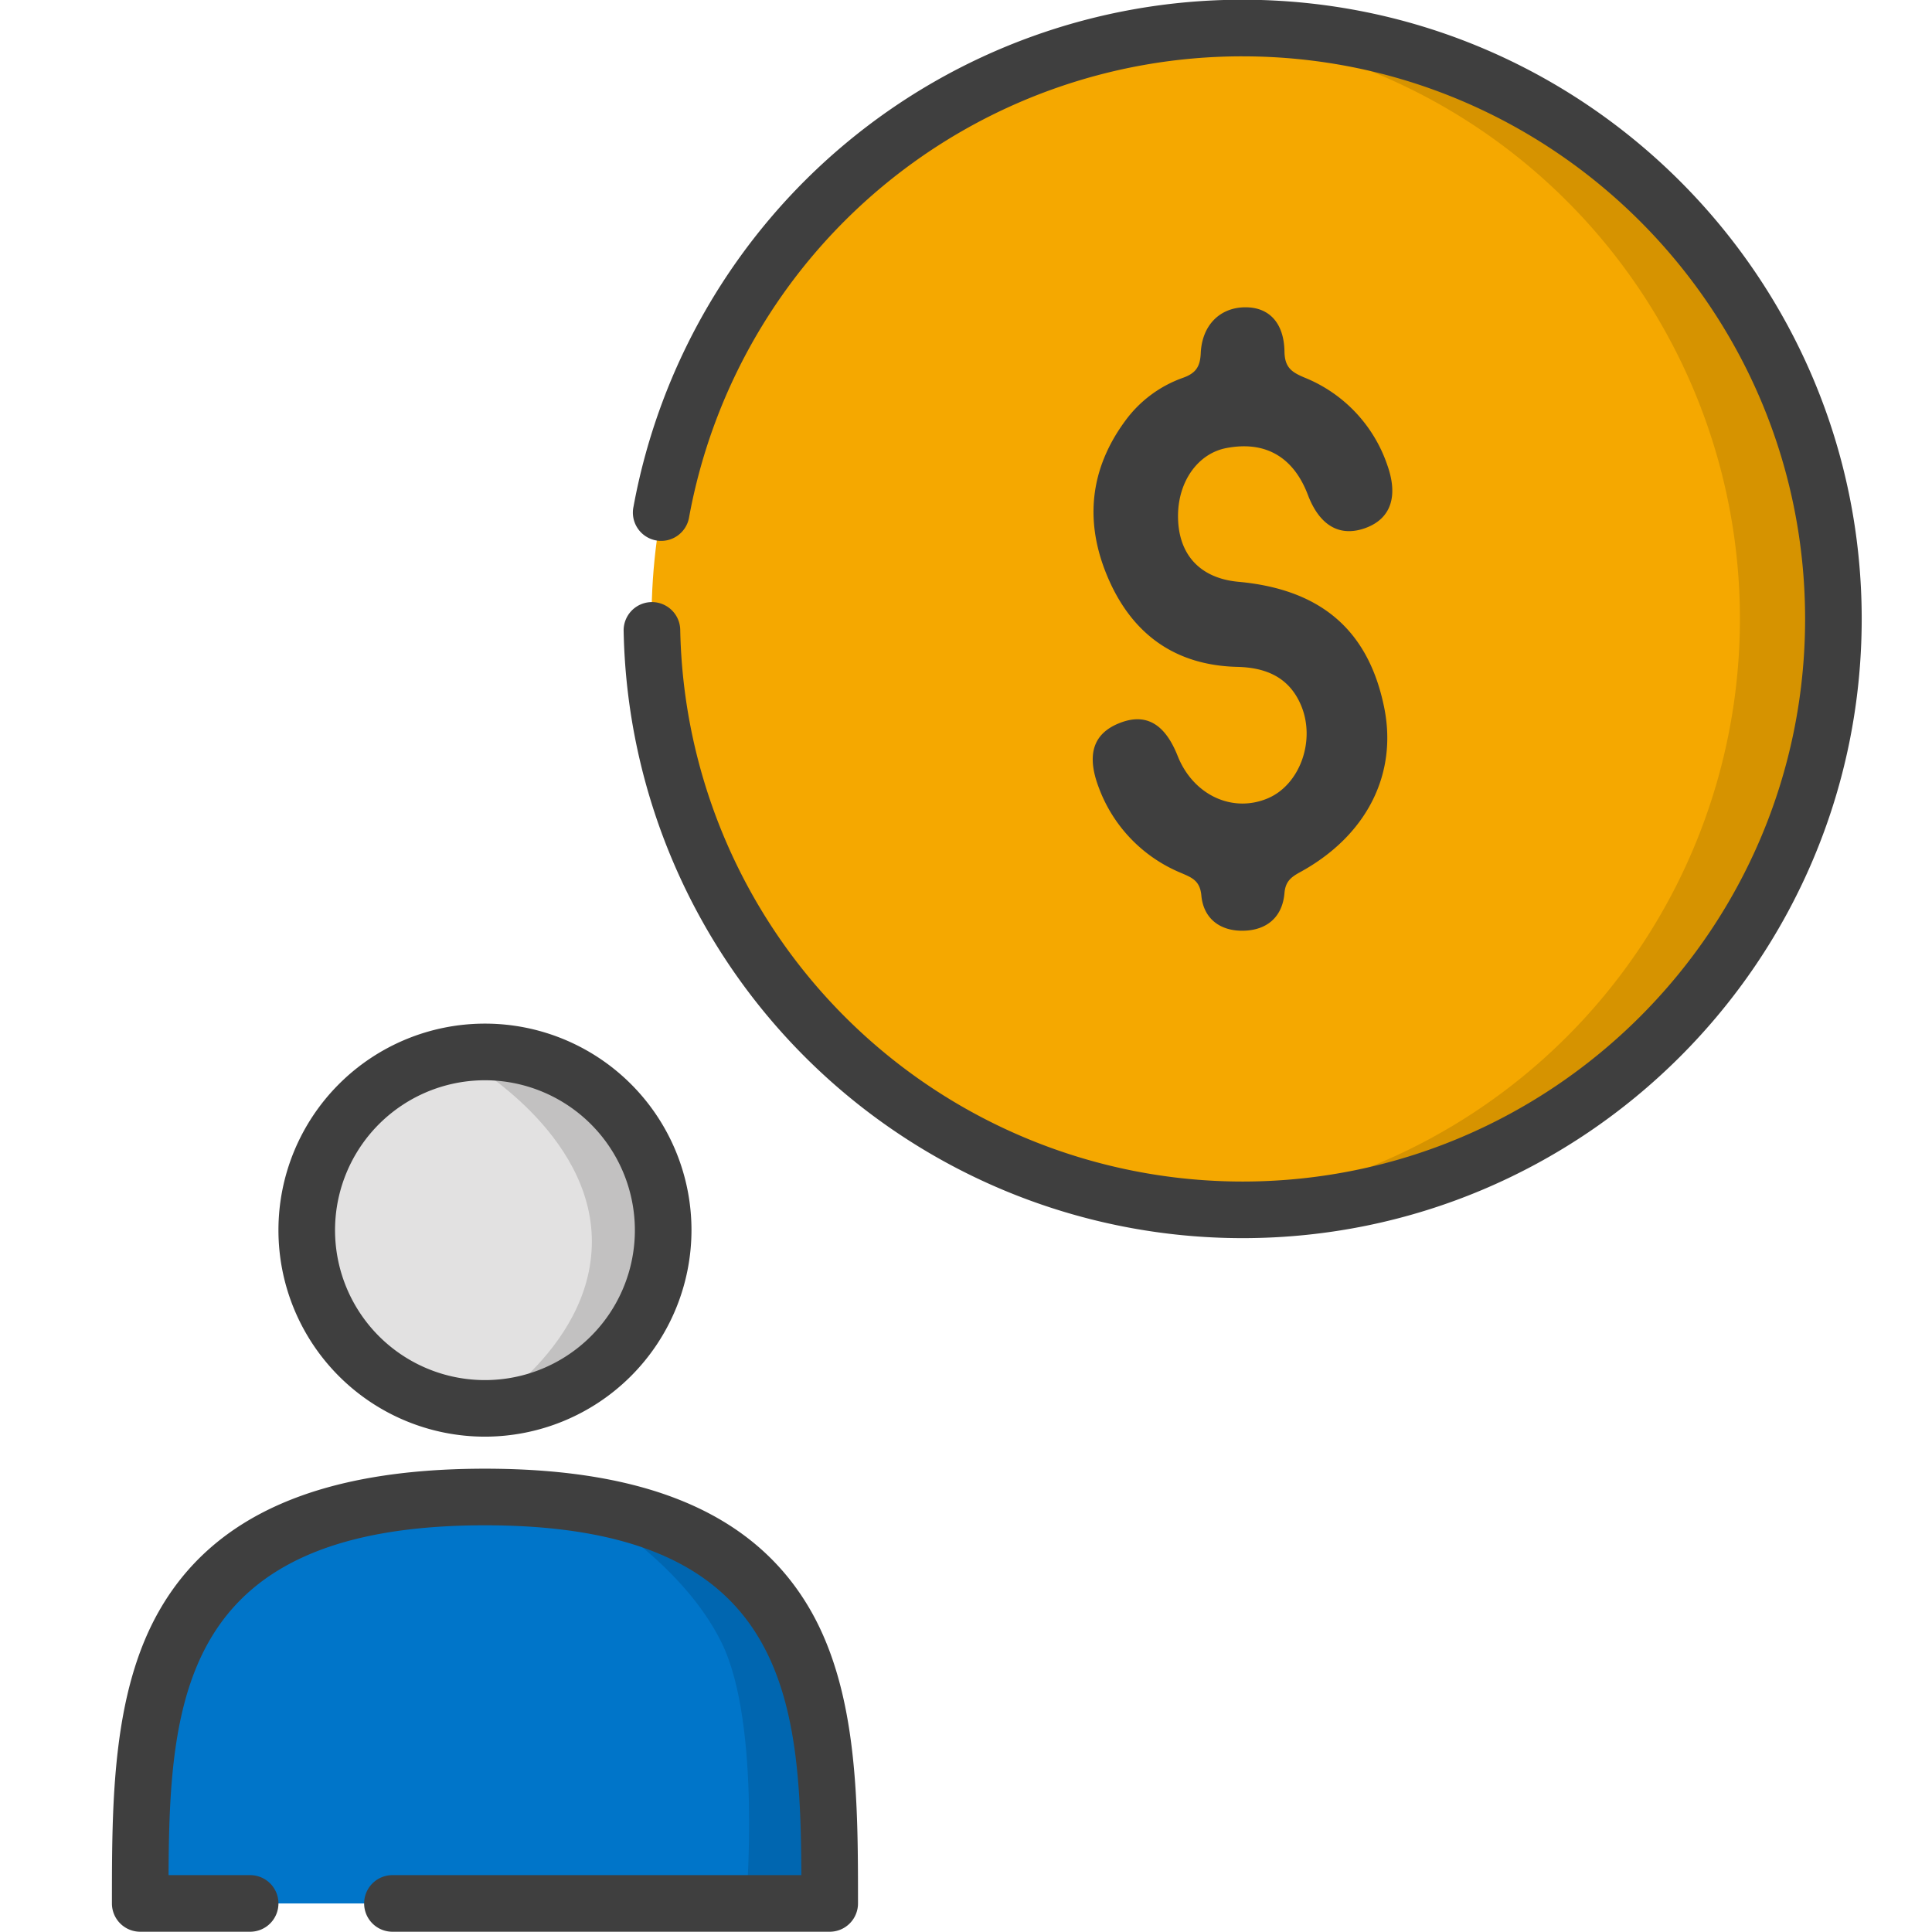
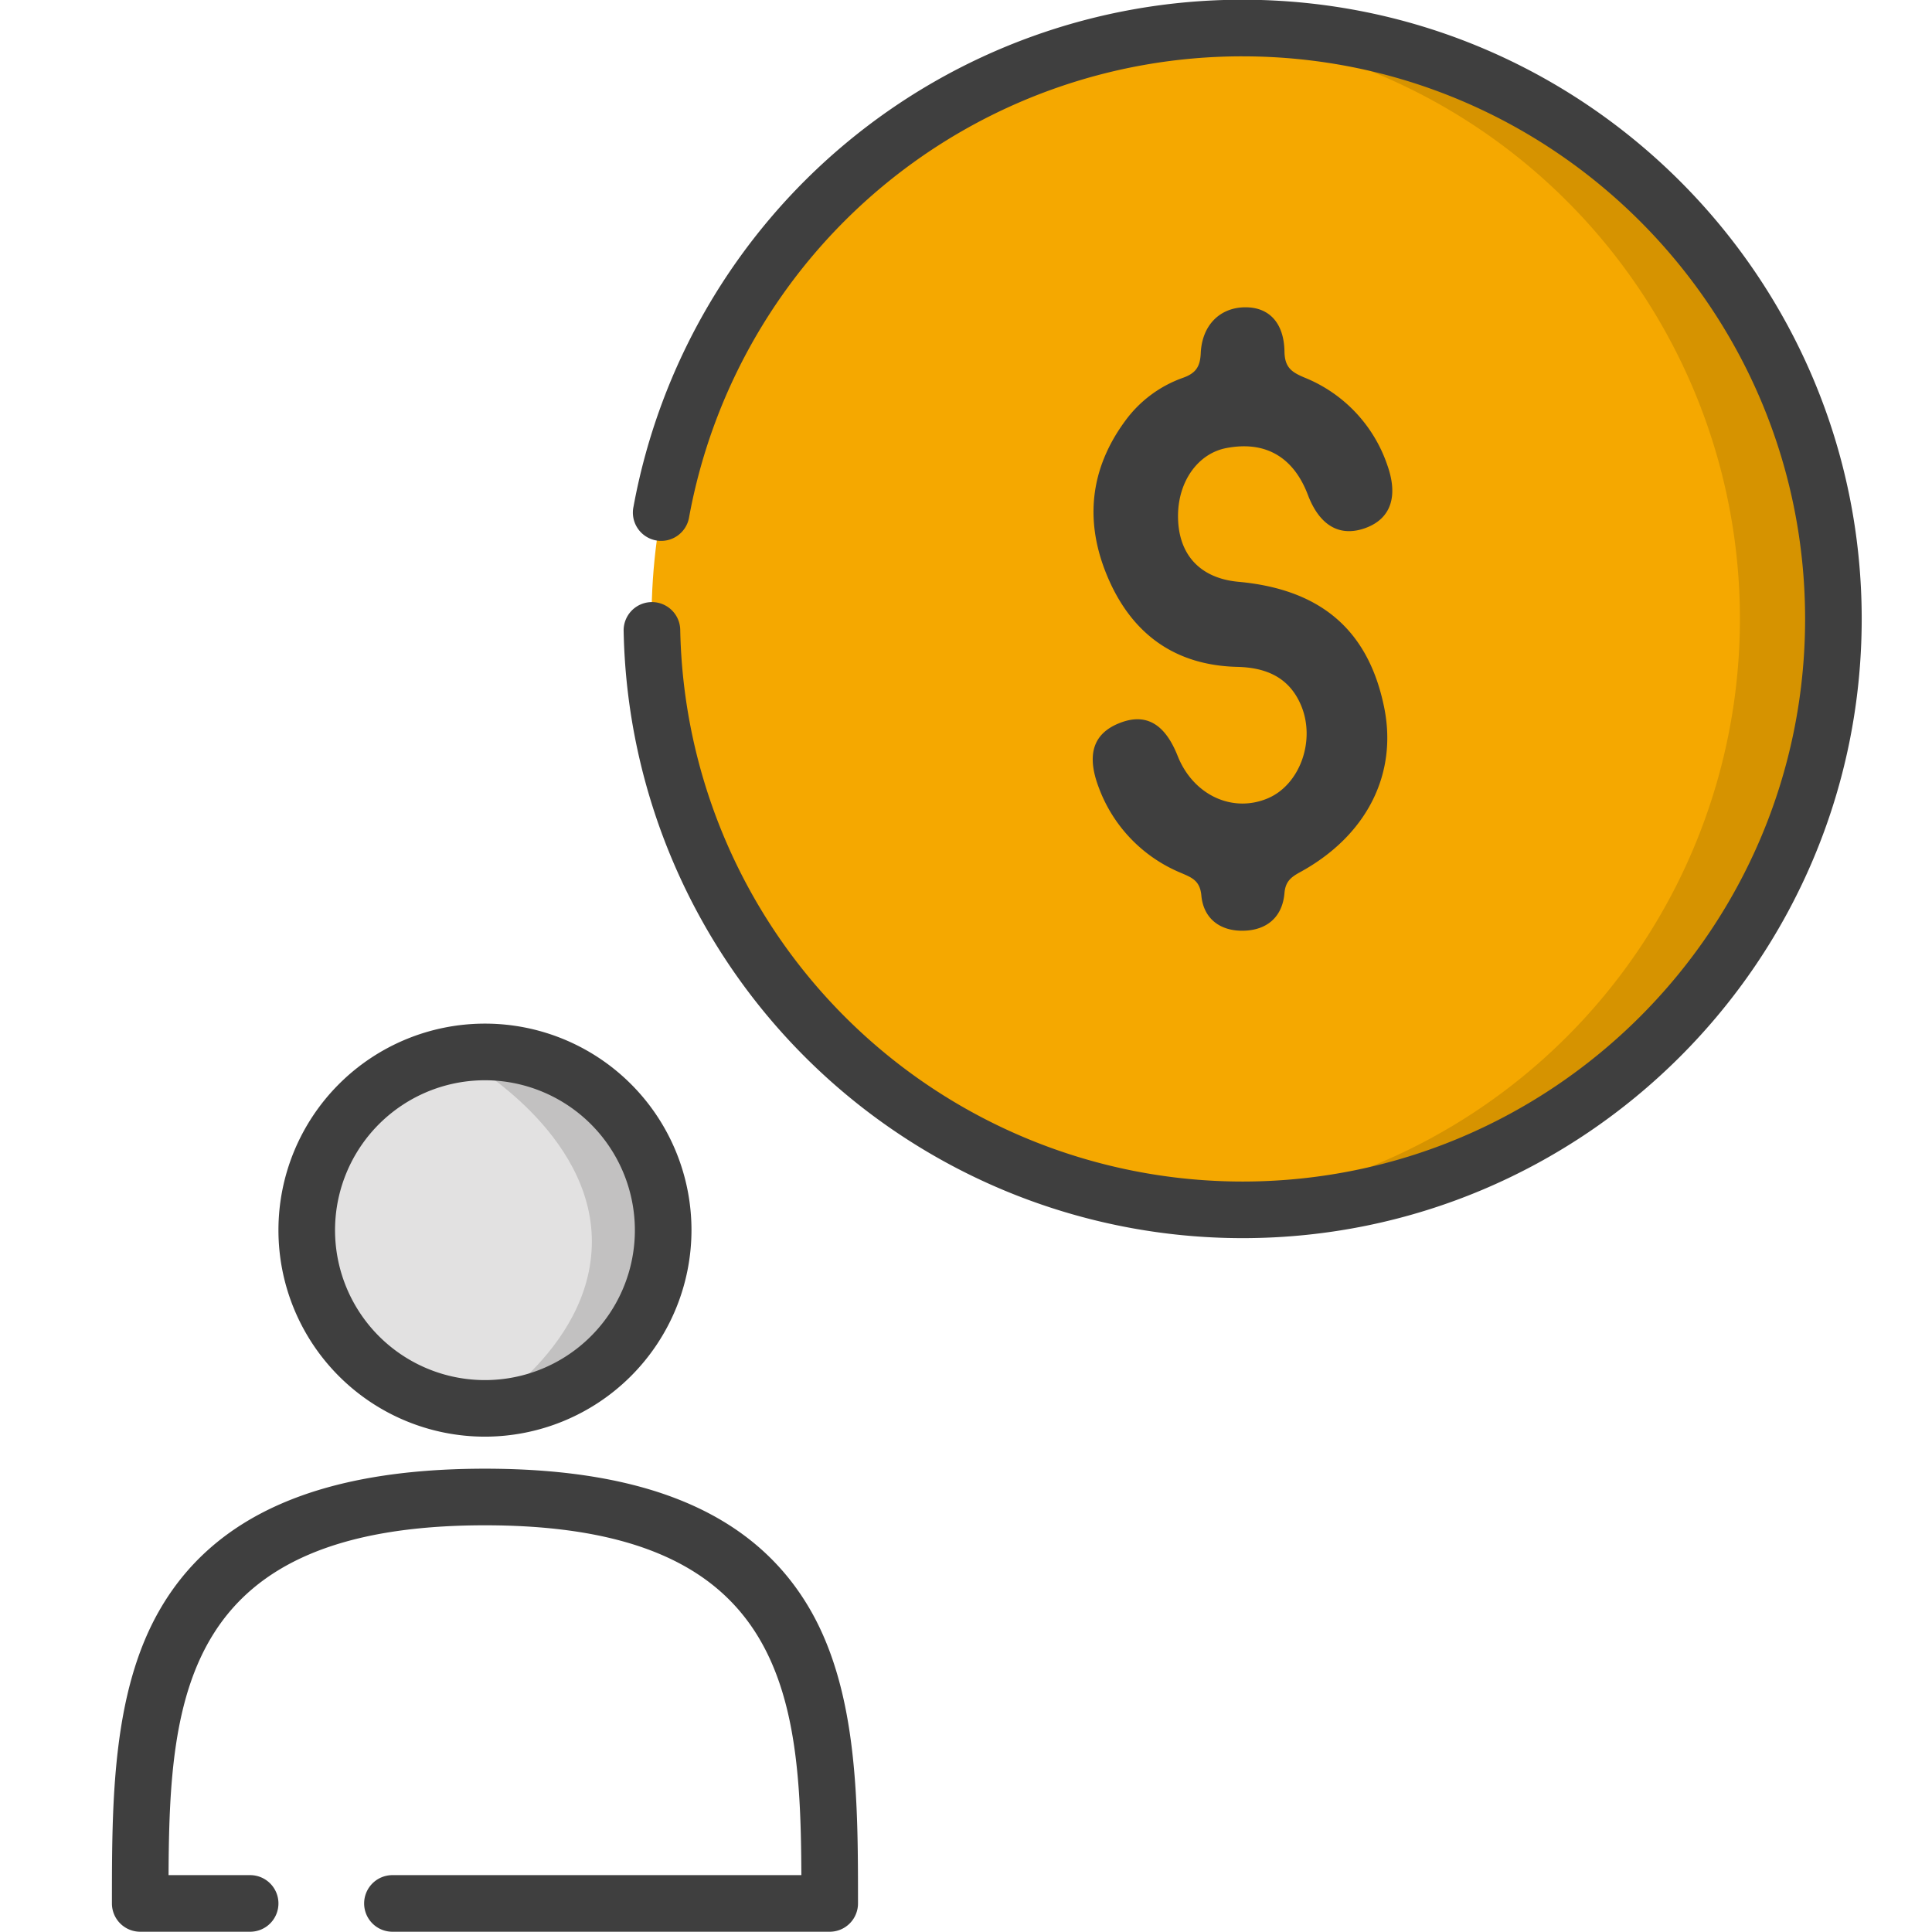
<svg xmlns="http://www.w3.org/2000/svg" id="Capa_1" data-name="Capa 1" viewBox="0 0 512 512">
  <defs>
    <style>.cls-1{fill:#e2e1e1;}.cls-2{fill:#c2c1c1;}.cls-3{fill:#3f3f3f;}.cls-4{fill:#0075c9;}.cls-5{fill:#0066b0;}.cls-6{fill:#f5a800;}.cls-7{fill:#d69300;}</style>
  </defs>
  <title>iconos</title>
  <circle class="cls-1" cx="128.52" cy="329.01" r="47.23" />
  <path class="cls-2" d="M124.52,281.78s47.23,1,47.23,47.23c0,44.55-47.23,47.22-47.23,47.22s32.33-18,32.33-47.22C156.85,300.21,124.52,281.78,124.52,281.78Z" />
  <path class="cls-3" d="M128.52,380.73A54.73,54.73,0,1,1,183.25,326,54.79,54.79,0,0,1,128.52,380.73Zm0-94.45A39.73,39.73,0,1,0,168.25,326,39.77,39.77,0,0,0,128.52,286.28Z" />
-   <path class="cls-4" d="M37.16,504.43c0-50.46,0-107.7,91.36-107.7s91.36,57.24,91.36,107.7Z" />
-   <path class="cls-5" d="M178.25,407.42s24.18,12.48,29.38,33.32,7.25,63.69,7.25,63.69H197.73s4.11-47.23-6.4-68.9c-10.76-22.21-37-36.67-37-36.67Z" />
  <path class="cls-3" d="M215,427.09c-14.42-25.48-42.7-37.87-86.47-37.87s-72.05,12.39-86.47,37.87C29.66,449,29.66,478,29.66,504.43a7.5,7.5,0,0,0,7.5,7.5H66.29a7.5,7.5,0,0,0,7.5-7.5h0a7.5,7.5,0,0,0-7.5-7.5H44.67c.2-47.75,4.15-92.71,83.85-92.71s83.65,45,83.85,92.71H104a7.5,7.5,0,0,0-7.5,7.5h0a7.5,7.5,0,0,0,7.5,7.5H219.88a7.5,7.5,0,0,0,7.5-7.5C227.38,478,227.38,449,215,427.09Z" />
  <circle class="cls-6" cx="329.27" cy="164.03" r="156.6" />
  <path class="cls-7" d="M485.87,164a156.6,156.6,0,0,1-156.6,156.59q-6.19,0-12.27-.48A156.6,156.6,0,0,0,317,7.91q6.08-.48,12.27-.48A156.6,156.6,0,0,1,485.87,164Z" />
  <path class="cls-3" d="M329.27,328.12a164.07,164.07,0,0,1-164-160.92,7.5,7.5,0,1,1,15-.28,149.08,149.08,0,0,0,149,146.2c82.22,0,149.1-66.88,149.1-149.09s-66.88-149.1-149.1-149.1A149,149,0,0,0,182.63,137a7.5,7.5,0,1,1-14.75-2.7A164,164,0,0,1,329.27-.07c90.49,0,164.1,73.61,164.1,164.1S419.76,328.12,329.27,328.12Z" />
  <path class="cls-3" d="M312.19,136.48c-.11,10.32,5.7,16.76,16,17.7,21.89,2,34.47,12.85,38.63,33.3,3.59,17.69-4.65,34-22.26,43.64-2.47,1.35-3.91,2.49-4.17,5.61-.54,6.29-4.65,9.76-10.78,9.92s-10.66-3.08-11.24-9.34c-.37-4-2.59-4.76-5.44-6a39.17,39.17,0,0,1-21.78-22.7c-3.28-8.69-1.4-14.26,5.56-17s12,.16,15.4,8.77c4.11,10.28,14.41,15.13,23.79,11.22,8.55-3.56,12.82-15.3,8.91-24.63-3.14-7.49-9.3-10.06-16.92-10.24-16.26-.39-27.55-8.47-34-23-6.59-14.87-5.35-29.29,4.54-42.52a32.29,32.29,0,0,1,15.13-11.11c3.28-1.19,4.49-2.84,4.65-6.51.35-7.6,5.28-12.19,11.92-12.15,6.12,0,10.16,4.06,10.27,11.77.07,4.25,2,5.45,5.28,6.84a38.28,38.28,0,0,1,22,23.29c2.89,8.18.9,14-5.55,16.49-6.93,2.65-12.39-.41-15.53-8.69-3.8-10-11.2-14.33-21.44-12.43C317.62,120.06,312.29,127.38,312.19,136.48Z" />
</svg>